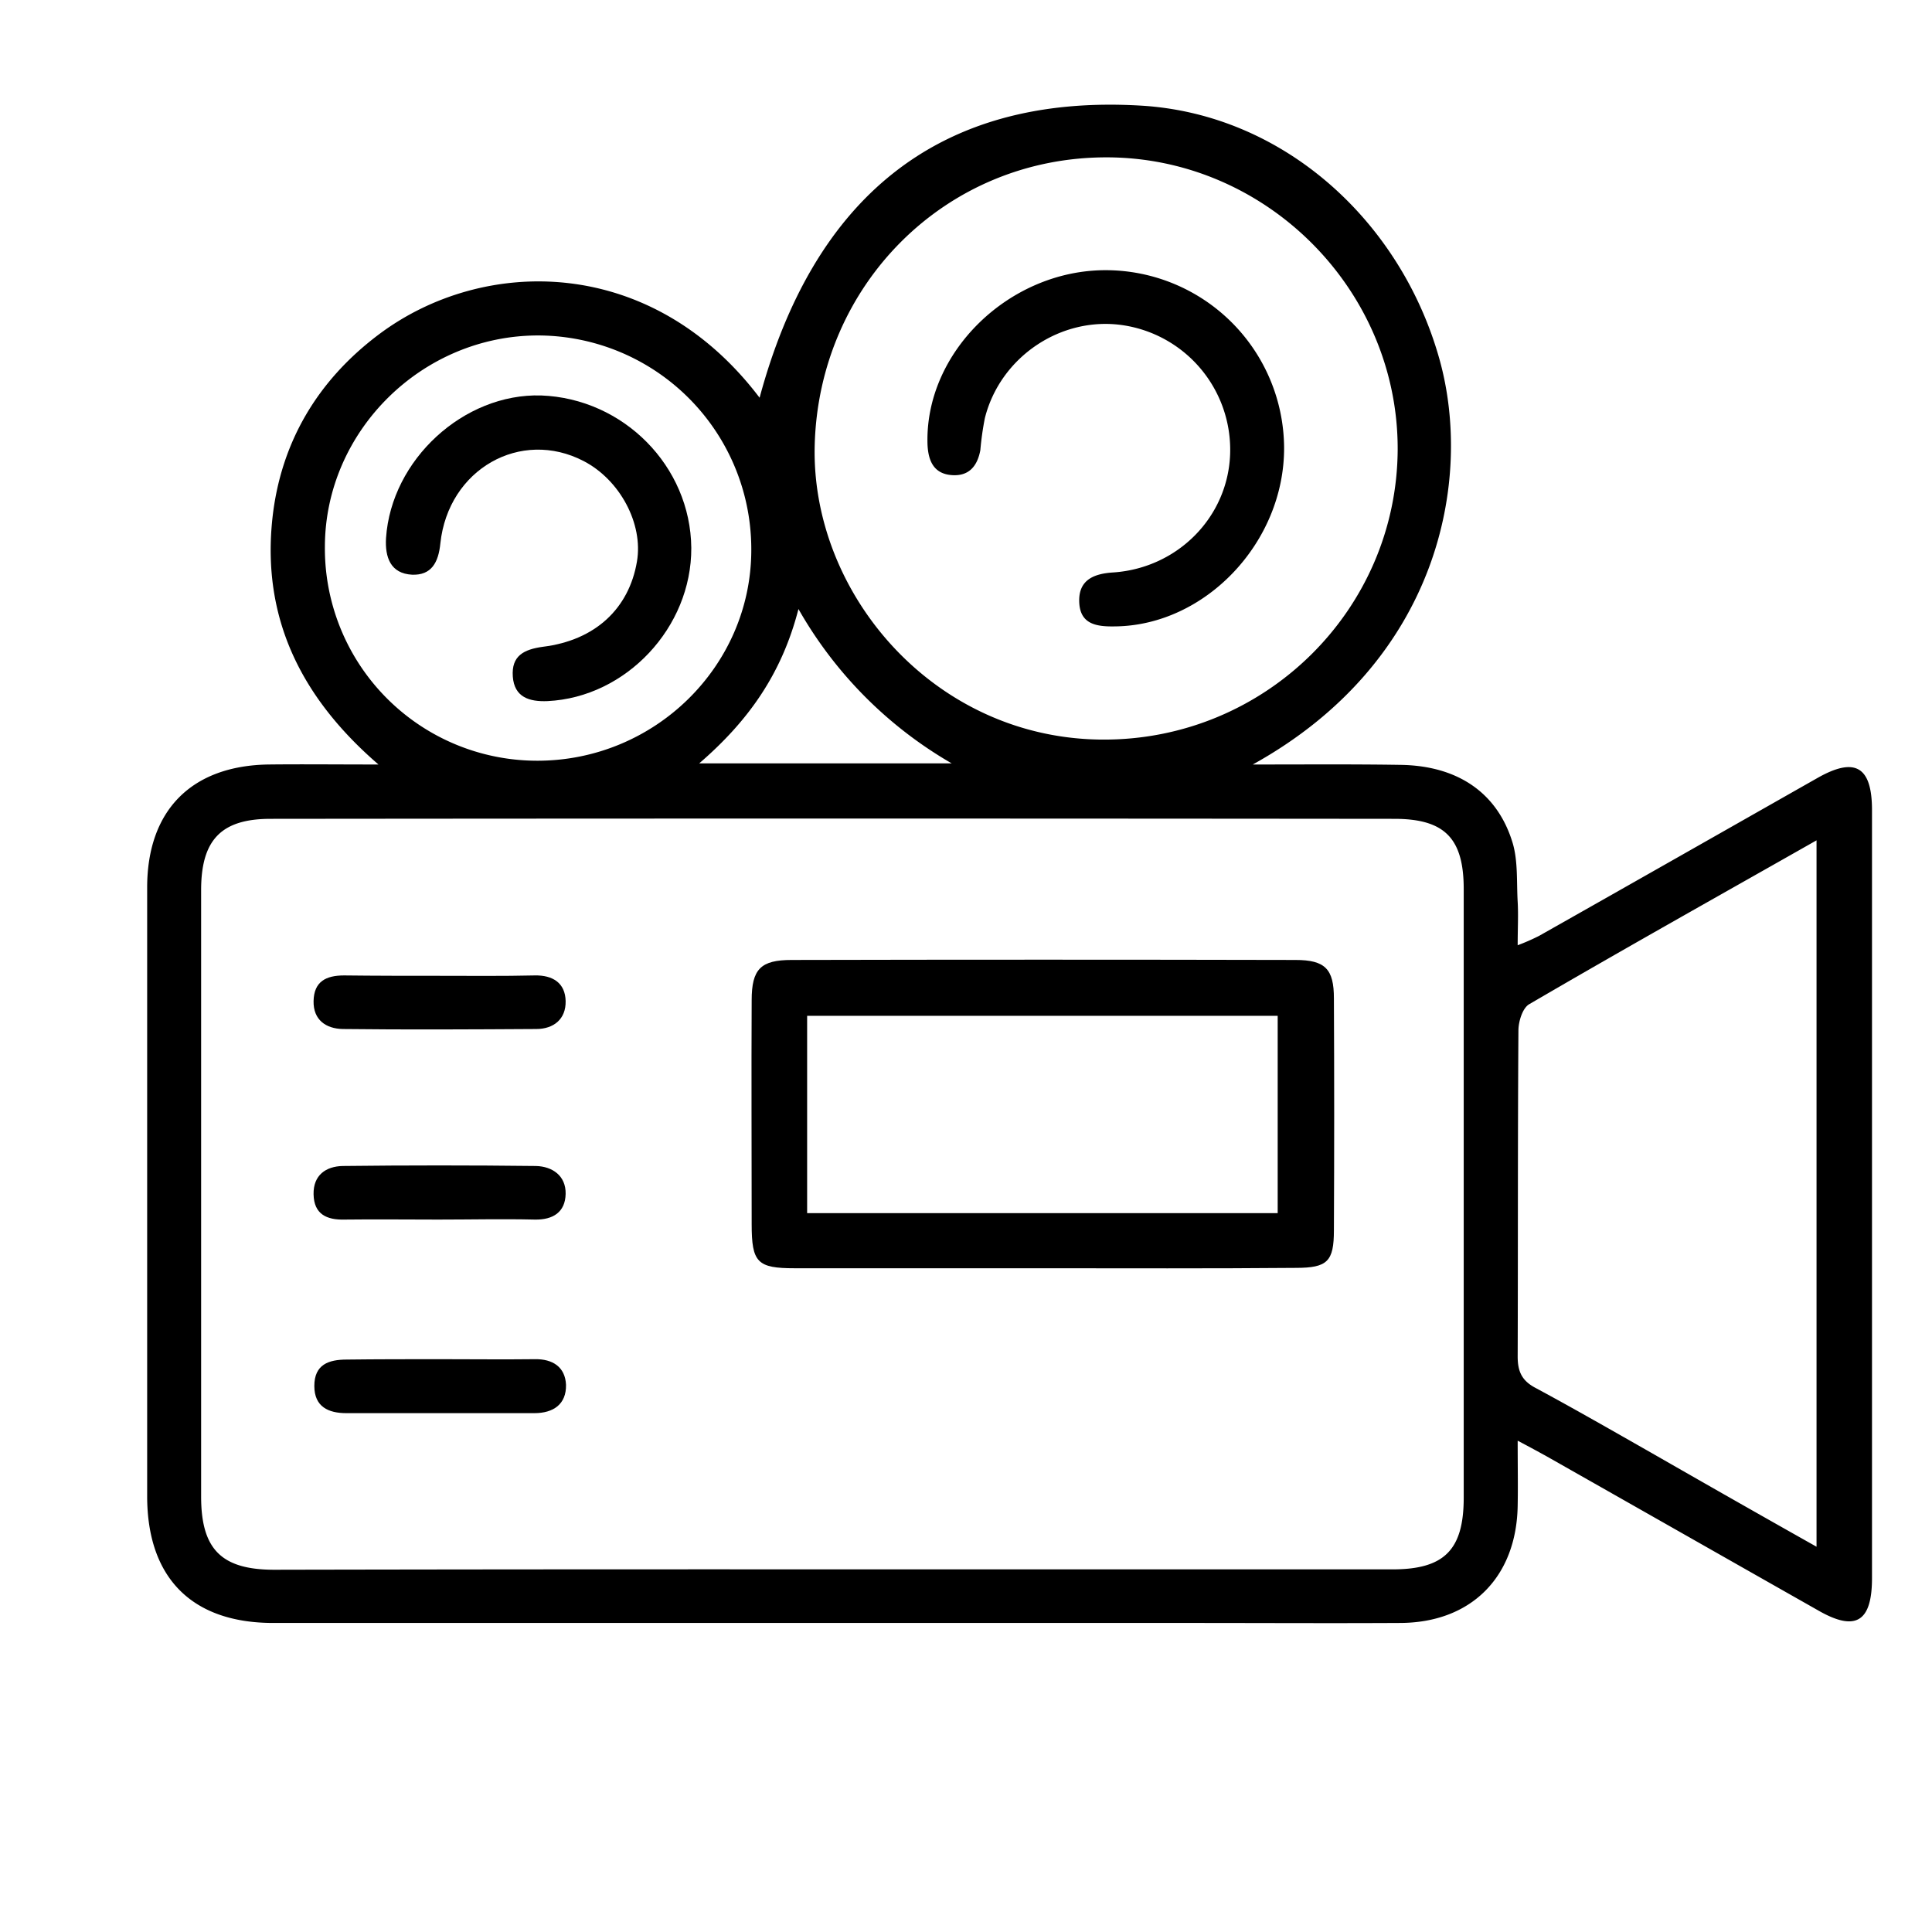
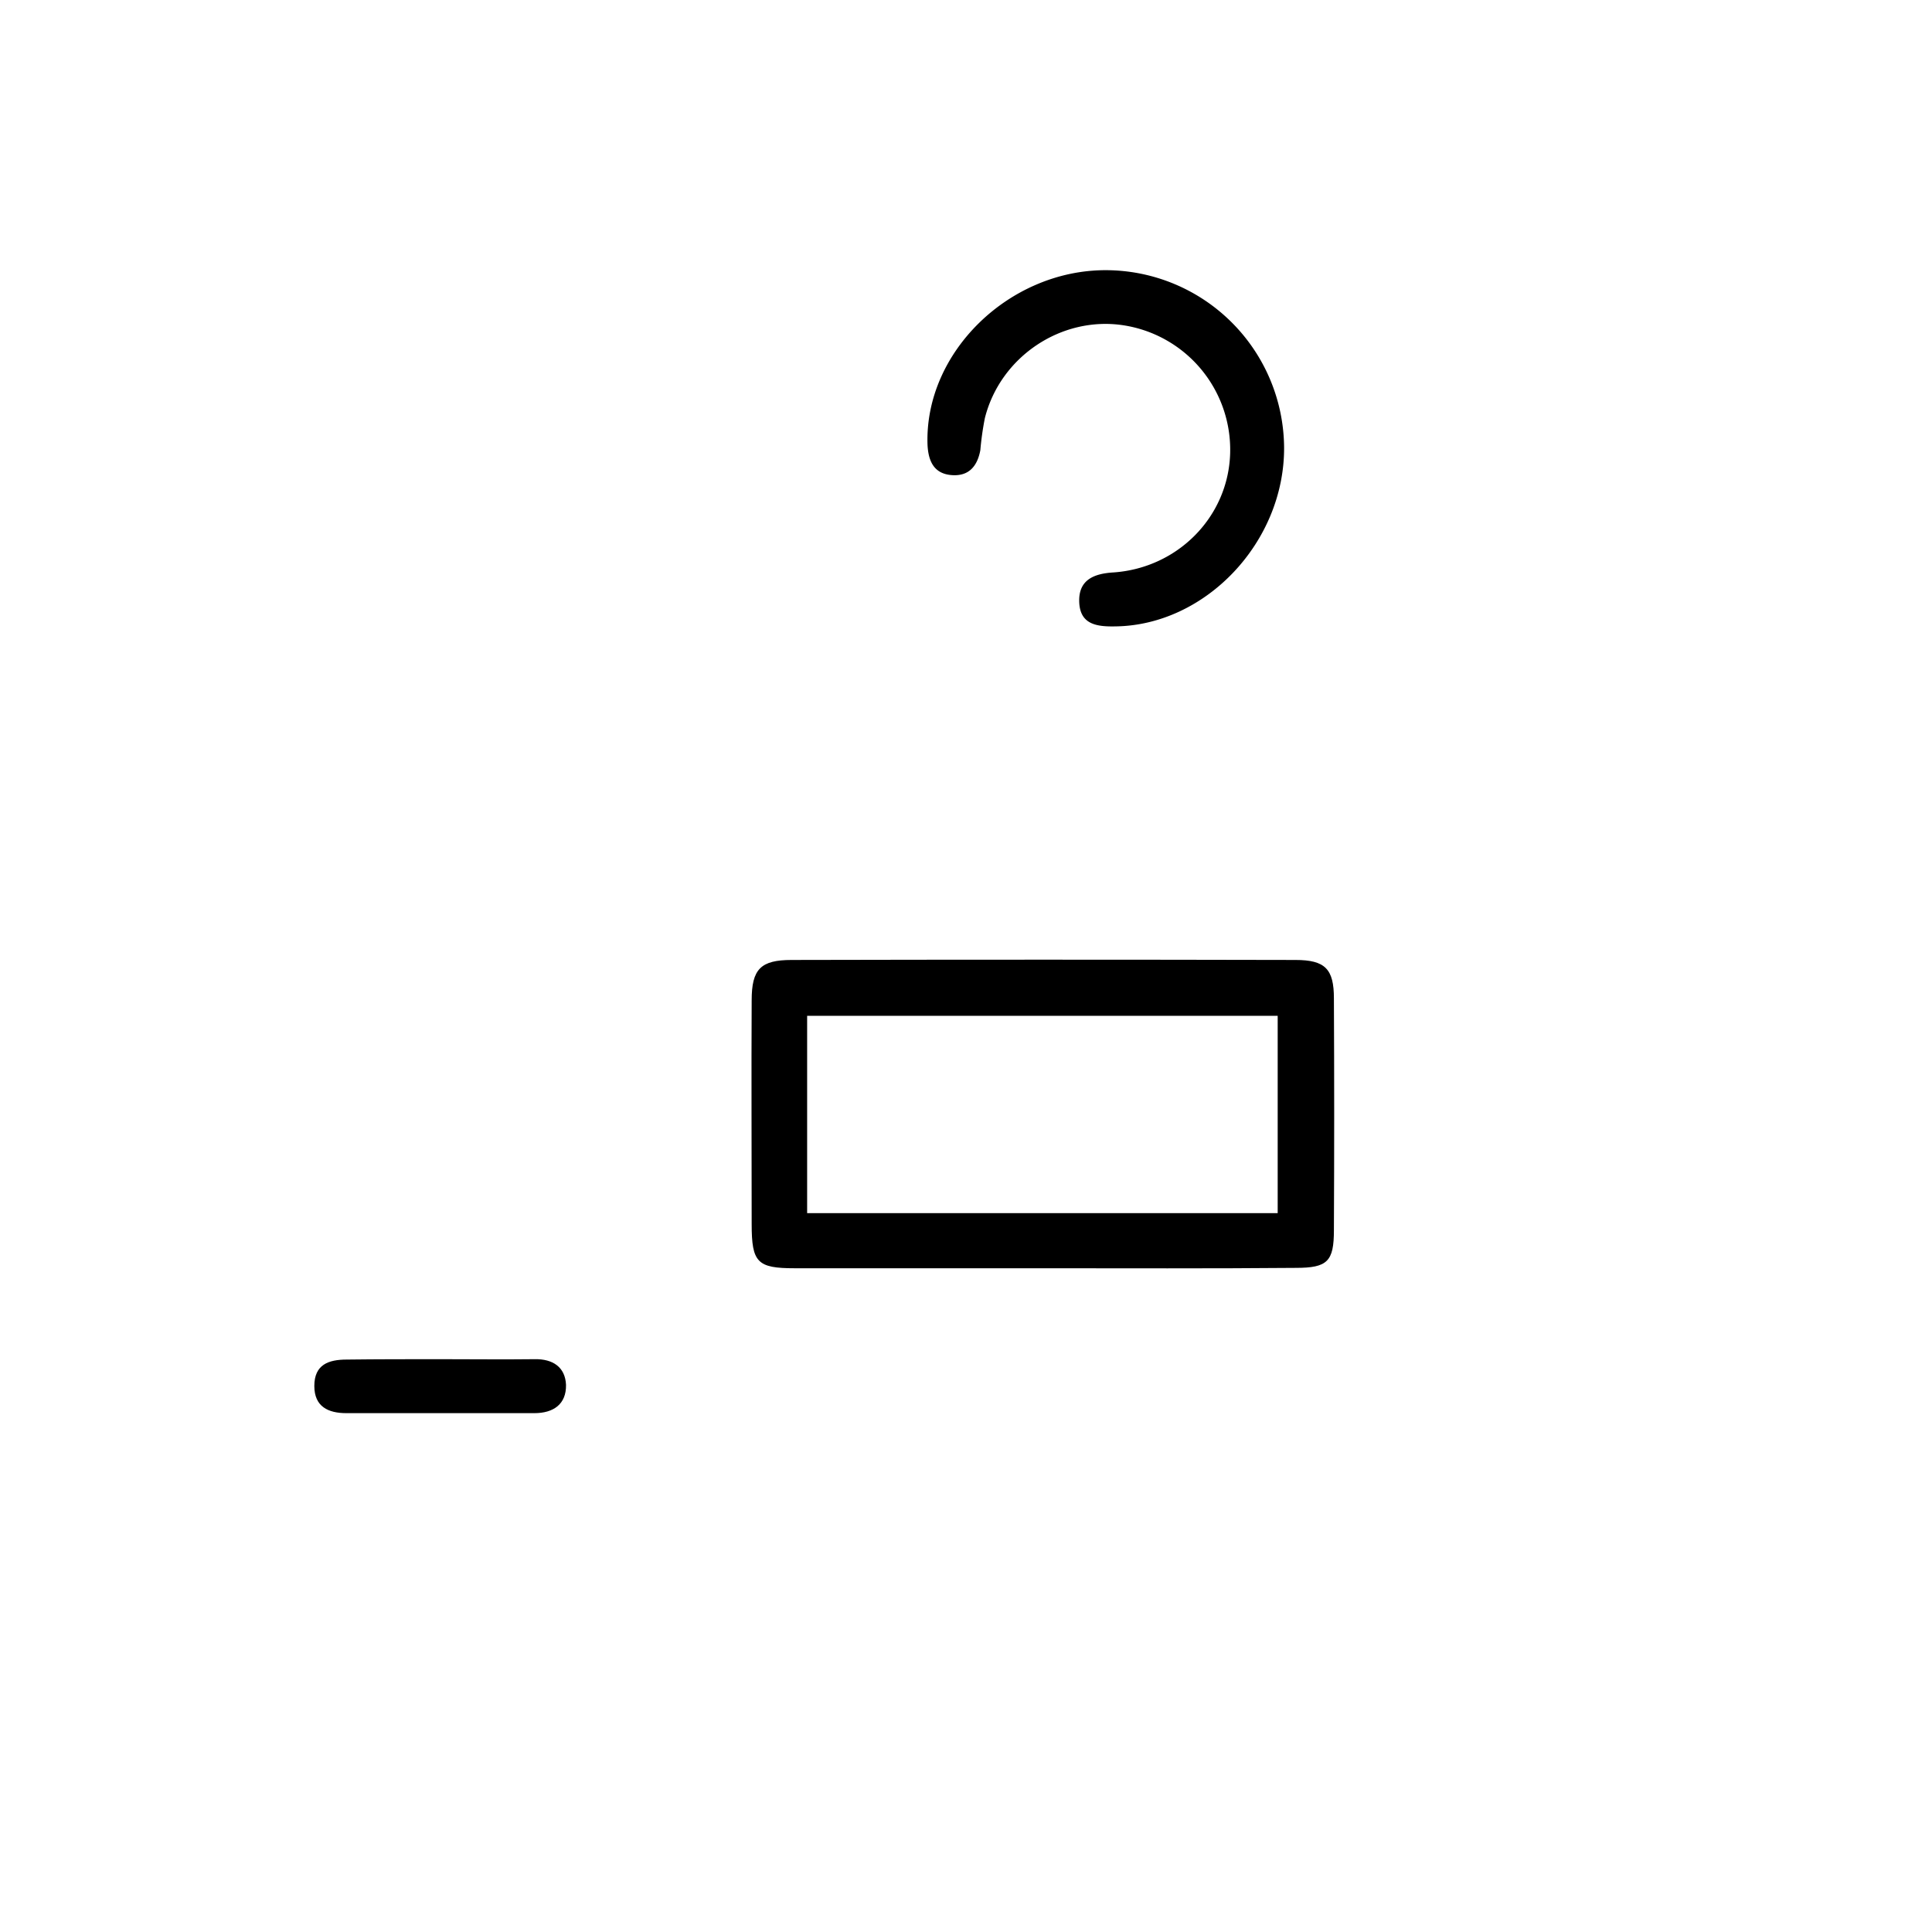
<svg xmlns="http://www.w3.org/2000/svg" id="svg3936" viewBox="0 0 512 512">
  <title>Artboard 1 copy</title>
-   <path d="M402.2,381.8c0,6.8.1,12,0,17.2-.3,19-12.4,31.1-31.3,31.1-18.6.1-37.1,0-55.7,0H72.4c-21.5,0-33.4-11.9-33.4-33.6V235.2c0-20.4,11.7-32.3,32.2-32.6,8.9-.1,18,0,29.1,0-21.1-18.2-30.9-39.5-28.1-65.3,2.2-20,11.9-36.4,28.1-48.6,27.6-20.8,72.2-21.3,101,16.7,14-51.9,46.4-80.7,101.2-77.4,37.8,2.3,68.8,30.7,79,67.3,8.9,32-.2,80-49.5,107.3,14.2,0,26.7-.1,39.1.1,15.2.2,25.8,7.4,29.8,20.8,1.4,4.8,1,10.3,1.3,15.5.2,3.5,0,7,0,11.5a55.76,55.76,0,0,0,5.7-2.5c24.6-13.9,49.2-27.9,73.7-41.8,10-5.7,14.5-3.1,14.5,8.5V418.2c0,11.7-4.4,14.3-14.4,8.5-24-13.6-47.9-27.2-71.9-40.8C407.8,384.8,405.8,383.7,402.2,381.8ZM220.5,415.9H369c13.7,0,18.9-5.1,18.9-19V235.6c0-13.5-5.1-18.6-18.4-18.6q-149-.15-297.8,0c-13.1,0-18.4,5.6-18.4,18.9V396.6c0,14,5.4,19.4,19.4,19.4Q146.65,415.85,220.5,415.9ZM293.4,41.7c-42.9-.1-76.5,33.9-77.5,76.5-.9,39.2,31.7,77.6,76.3,77.8,43,.2,78-34.3,78.2-76.9C370.5,76.8,335.6,41.8,293.4,41.7Zm188,368.2V222.7c-25.9,14.7-51.1,28.8-76.1,43.4-1.8,1-2.9,4.6-2.9,7-.2,28.8-.1,57.6-.2,86.4,0,4.1,1.2,6.5,4.9,8.4,10.2,5.5,20.3,11.3,30.5,17.1C451.9,393.2,466.3,401.4,481.4,409.9Zm-339-208.3c31.1,0,56.6-25,56.7-55.7a56.64,56.64,0,0,0-56.3-57c-30.9-.1-56.6,25.3-56.7,55.9A56.27,56.27,0,0,0,142.4,201.6Zm109.8.7a109.91,109.91,0,0,1-40.6-40.9c-4.4,17.1-13.2,29.6-26.3,40.9Z" />
  <path d="M275.5,336.1H210.6c-9.9,0-11.4-1.5-11.4-11.7,0-19.7-.1-39.5,0-59.3,0-8.3,2.4-10.7,10.6-10.7q66.75-.15,133.5,0c7.9,0,10.2,2.4,10.2,10.2.1,20.5.1,40.9,0,61.4,0,8.3-1.7,10-10.1,10C320.7,336.2,298.1,336.1,275.5,336.1Zm63.1-14.6V269.2H213.9v52.3Z" />
  <path d="M116.8,360.2c8.3,0,16.6.1,24.9,0,4.8-.1,8.1,2.1,8.3,6.8.1,5.1-3.3,7.5-8.4,7.5H91.8c-4.8,0-8.5-1.7-8.5-7.2,0-5.7,3.8-7,8.6-7C100.1,360.2,108.4,360.2,116.8,360.2Z" />
-   <path d="M116.1,258.6c8.5,0,17.1.1,25.6-.1,4.8-.1,8.1,2,8.2,6.8s-3.2,7.4-7.8,7.4c-17.1.1-34.1.2-51.3,0-4.4-.1-7.8-2.4-7.7-7.4.1-5.2,3.3-6.8,8.1-6.8C99.5,258.6,107.9,258.6,116.1,258.6Z" />
-   <path d="M116.1,323.2c-8.3,0-16.6-.1-24.9,0-4.6.1-8-1.4-8.1-6.7-.1-5.1,3.3-7.4,7.7-7.5,17.1-.2,34.1-.2,51.2,0,4.4.1,8,2.6,7.9,7.4s-3.3,6.9-8.2,6.8C133.2,323,124.7,323.2,116.1,323.2Z" />
  <path d="M293,71.6a47.33,47.33,0,0,1,47.3,47c.1,25.1-20.8,47.1-44.7,47.4-5,.1-9.5-.5-9.6-6.7-.1-5.7,4-7.3,9.1-7.6,17.1-1.2,30.4-14.8,30.9-31.5a33.37,33.37,0,0,0-28.3-34c-16.4-2.5-32.6,8.3-36.7,24.6a79,79,0,0,0-1.2,8.5c-.8,4.3-3.1,7-7.7,6.6s-6.1-3.7-6.3-8.1C245,93.4,267.4,71.6,293,71.6Z" />
-   <path d="M183.2,145.2c.1,21.1-17.3,39.6-38.1,40.6-4.8.2-8.8-1-9.2-6.5s2.9-7.2,8-7.9c13.8-1.7,22.8-10.1,24.9-22.6,1.7-10-4.5-21.6-14.1-26.6-16.7-8.7-35.9,2.1-38,21.8-.5,5.1-2.4,8.5-7.5,8.3-5.7-.3-7.2-4.6-6.9-9.7,1.4-20.8,20.6-38.4,41.1-37.8C165.2,105.6,183,123.5,183.2,145.2Z" />
</svg>